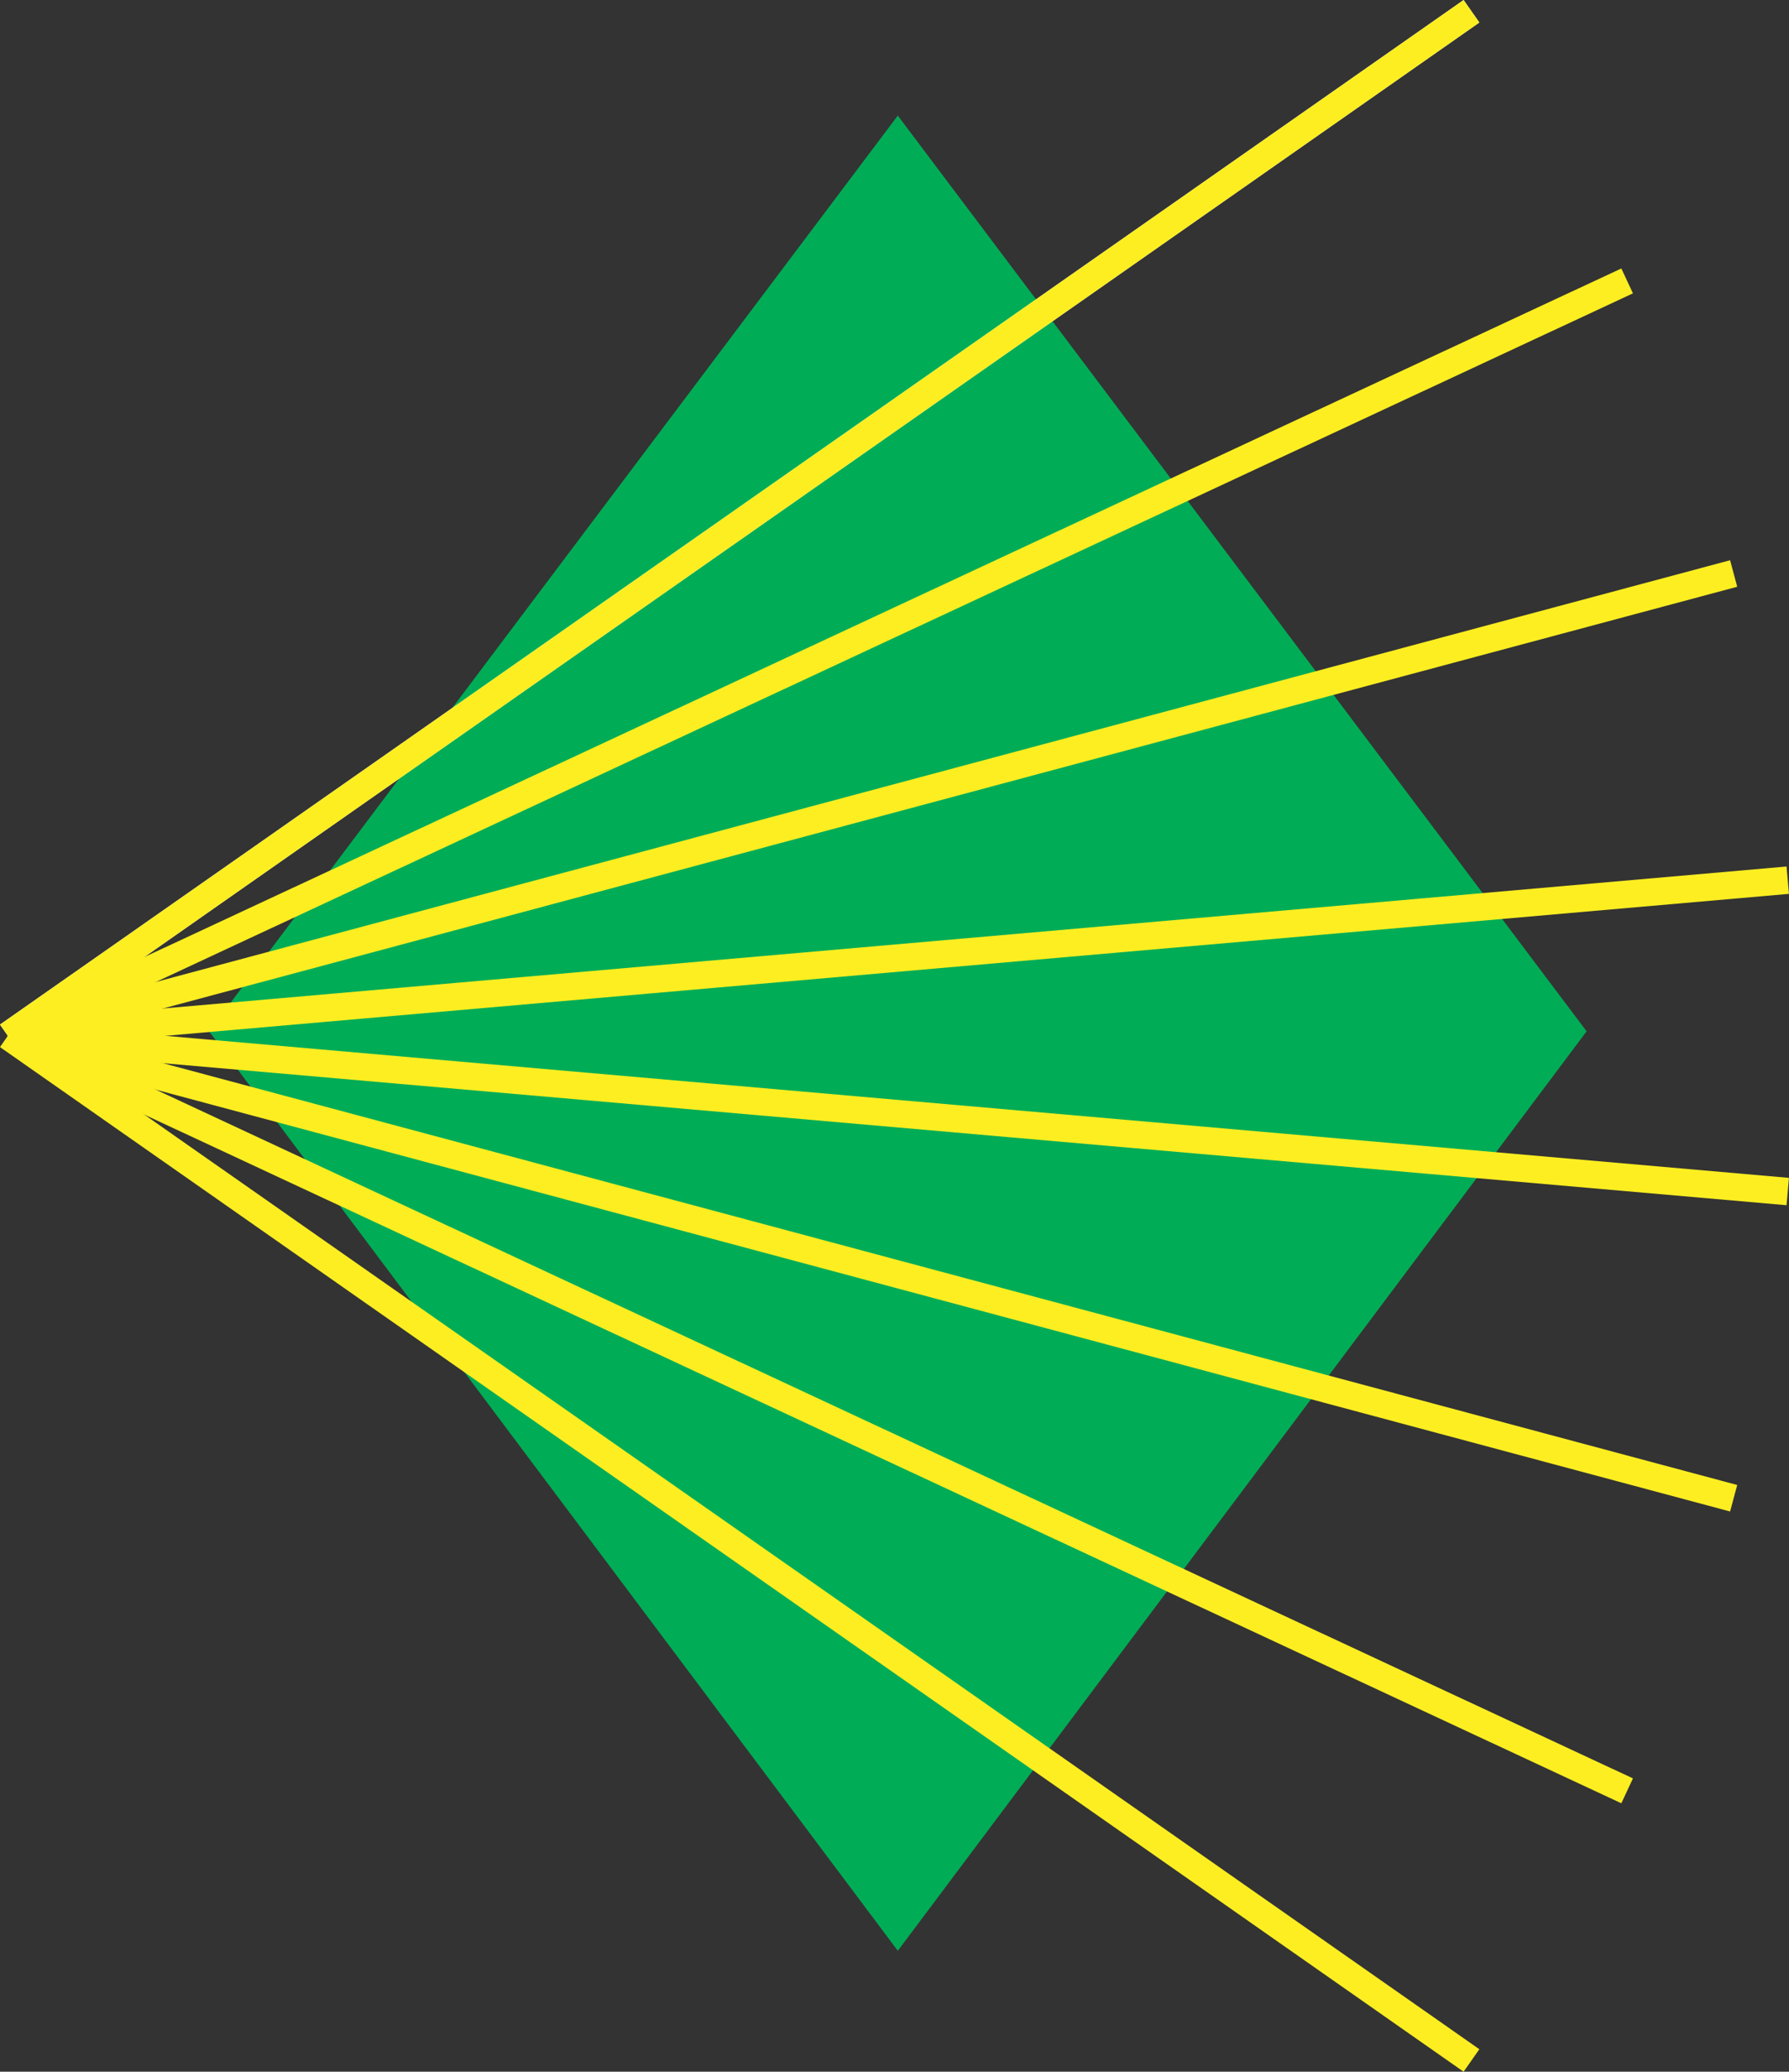
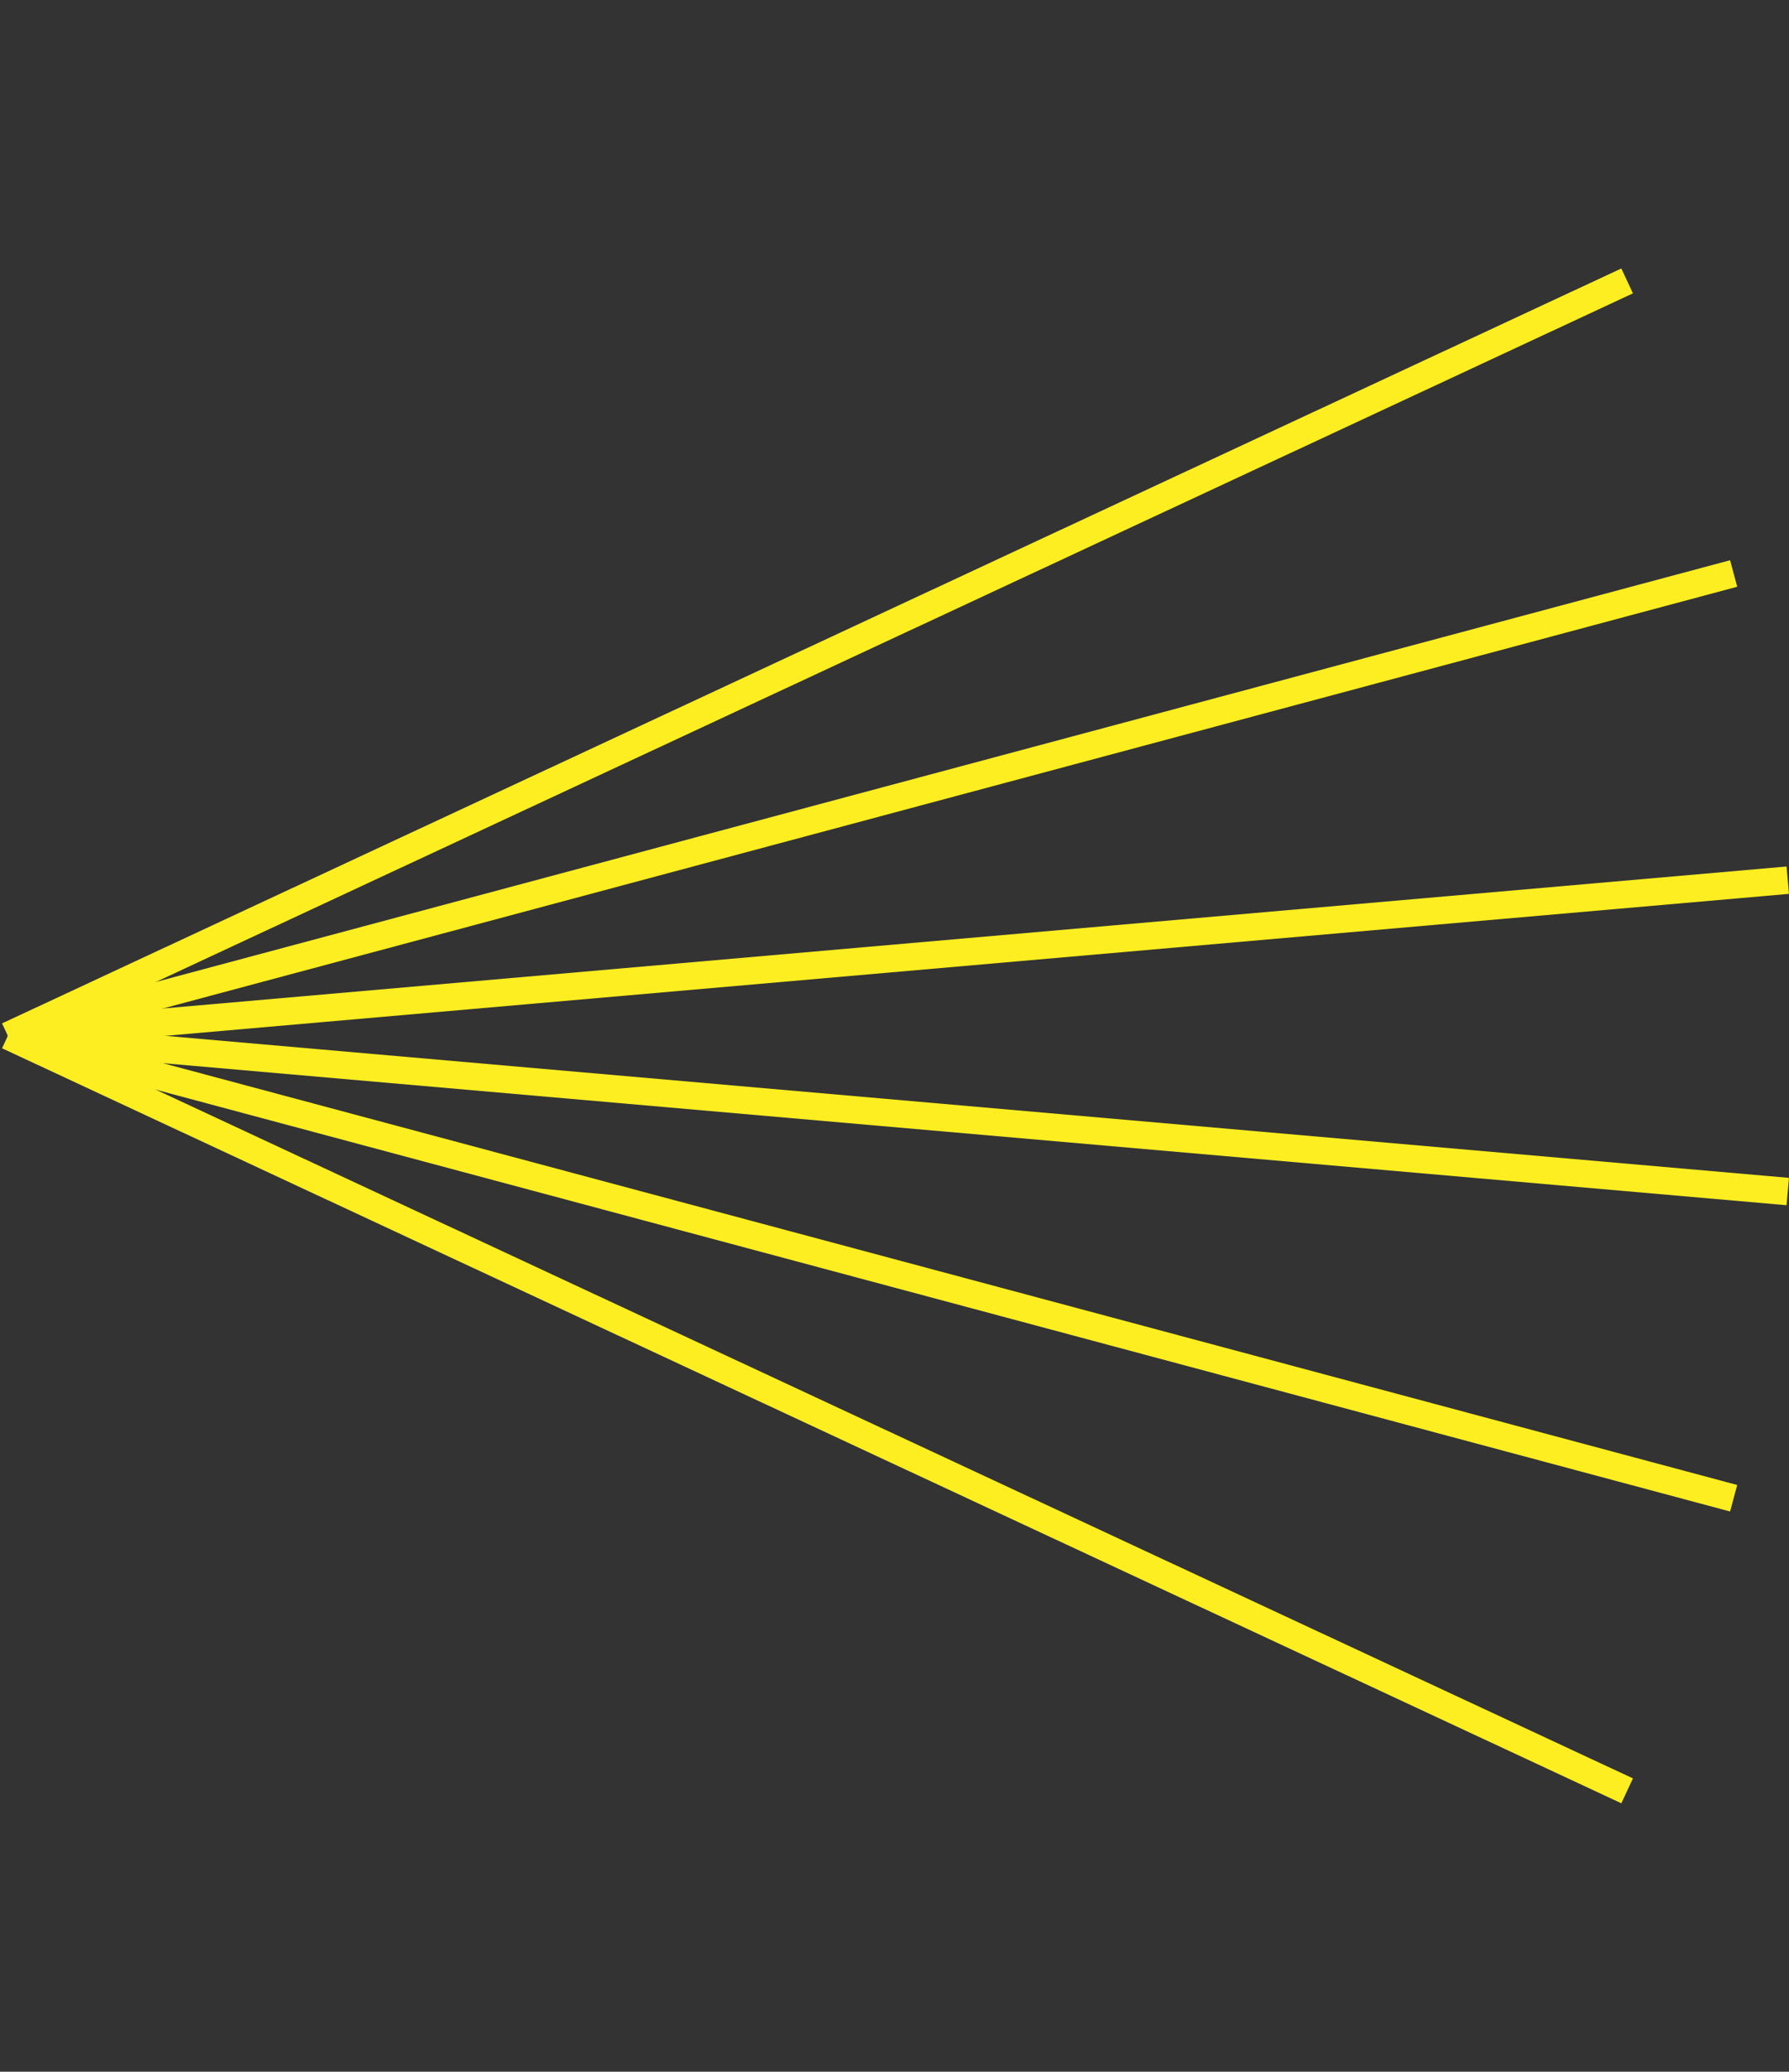
<svg xmlns="http://www.w3.org/2000/svg" viewBox="0 0 257.31 298.03">
  <rect x="0" y="0" width="257.31" height="298.03" fill="#333333" stroke="none" />
  <defs>
    <style>.cls-1{fill:#00ad56;}.cls-2,.cls-3{fill:none;stroke-miterlimit:10;stroke-width:3.95px;}.cls-2{stroke:#fff;}.cls-3{stroke:#fcee21;}</style>
  </defs>
  <title>Risorsa 5</title>
  <g id="Livello_2" data-name="Livello 2">
    <g id="Livello_1-2" data-name="Livello 1">
-       <polygon class="cls-1" points="129.13 16.63 228.2 148.36 129.13 280.63 30.07 148.36 129.13 16.63" />
-       <line class="cls-2" x1="1.13" y1="149.01" x2="211.64" y2="1.62" />
-       <line class="cls-3" x1="1.13" y1="149.01" x2="211.64" y2="1.62" />
      <line class="cls-3" x1="1.13" y1="149.01" x2="234.03" y2="40.41" />
      <line class="cls-3" x1="1.13" y1="149.01" x2="249.35" y2="82.5" />
      <line class="cls-3" x1="1.13" y1="149.01" x2="257.13" y2="126.62" />
      <line class="cls-3" x1="1.13" y1="149.01" x2="257.13" y2="171.41" />
      <line class="cls-3" x1="1.13" y1="149.01" x2="249.35" y2="215.53" />
      <line class="cls-3" x1="1.13" y1="149.01" x2="234.03" y2="257.62" />
-       <line class="cls-3" x1="1.13" y1="149.01" x2="211.64" y2="296.41" />
    </g>
  </g>
</svg>